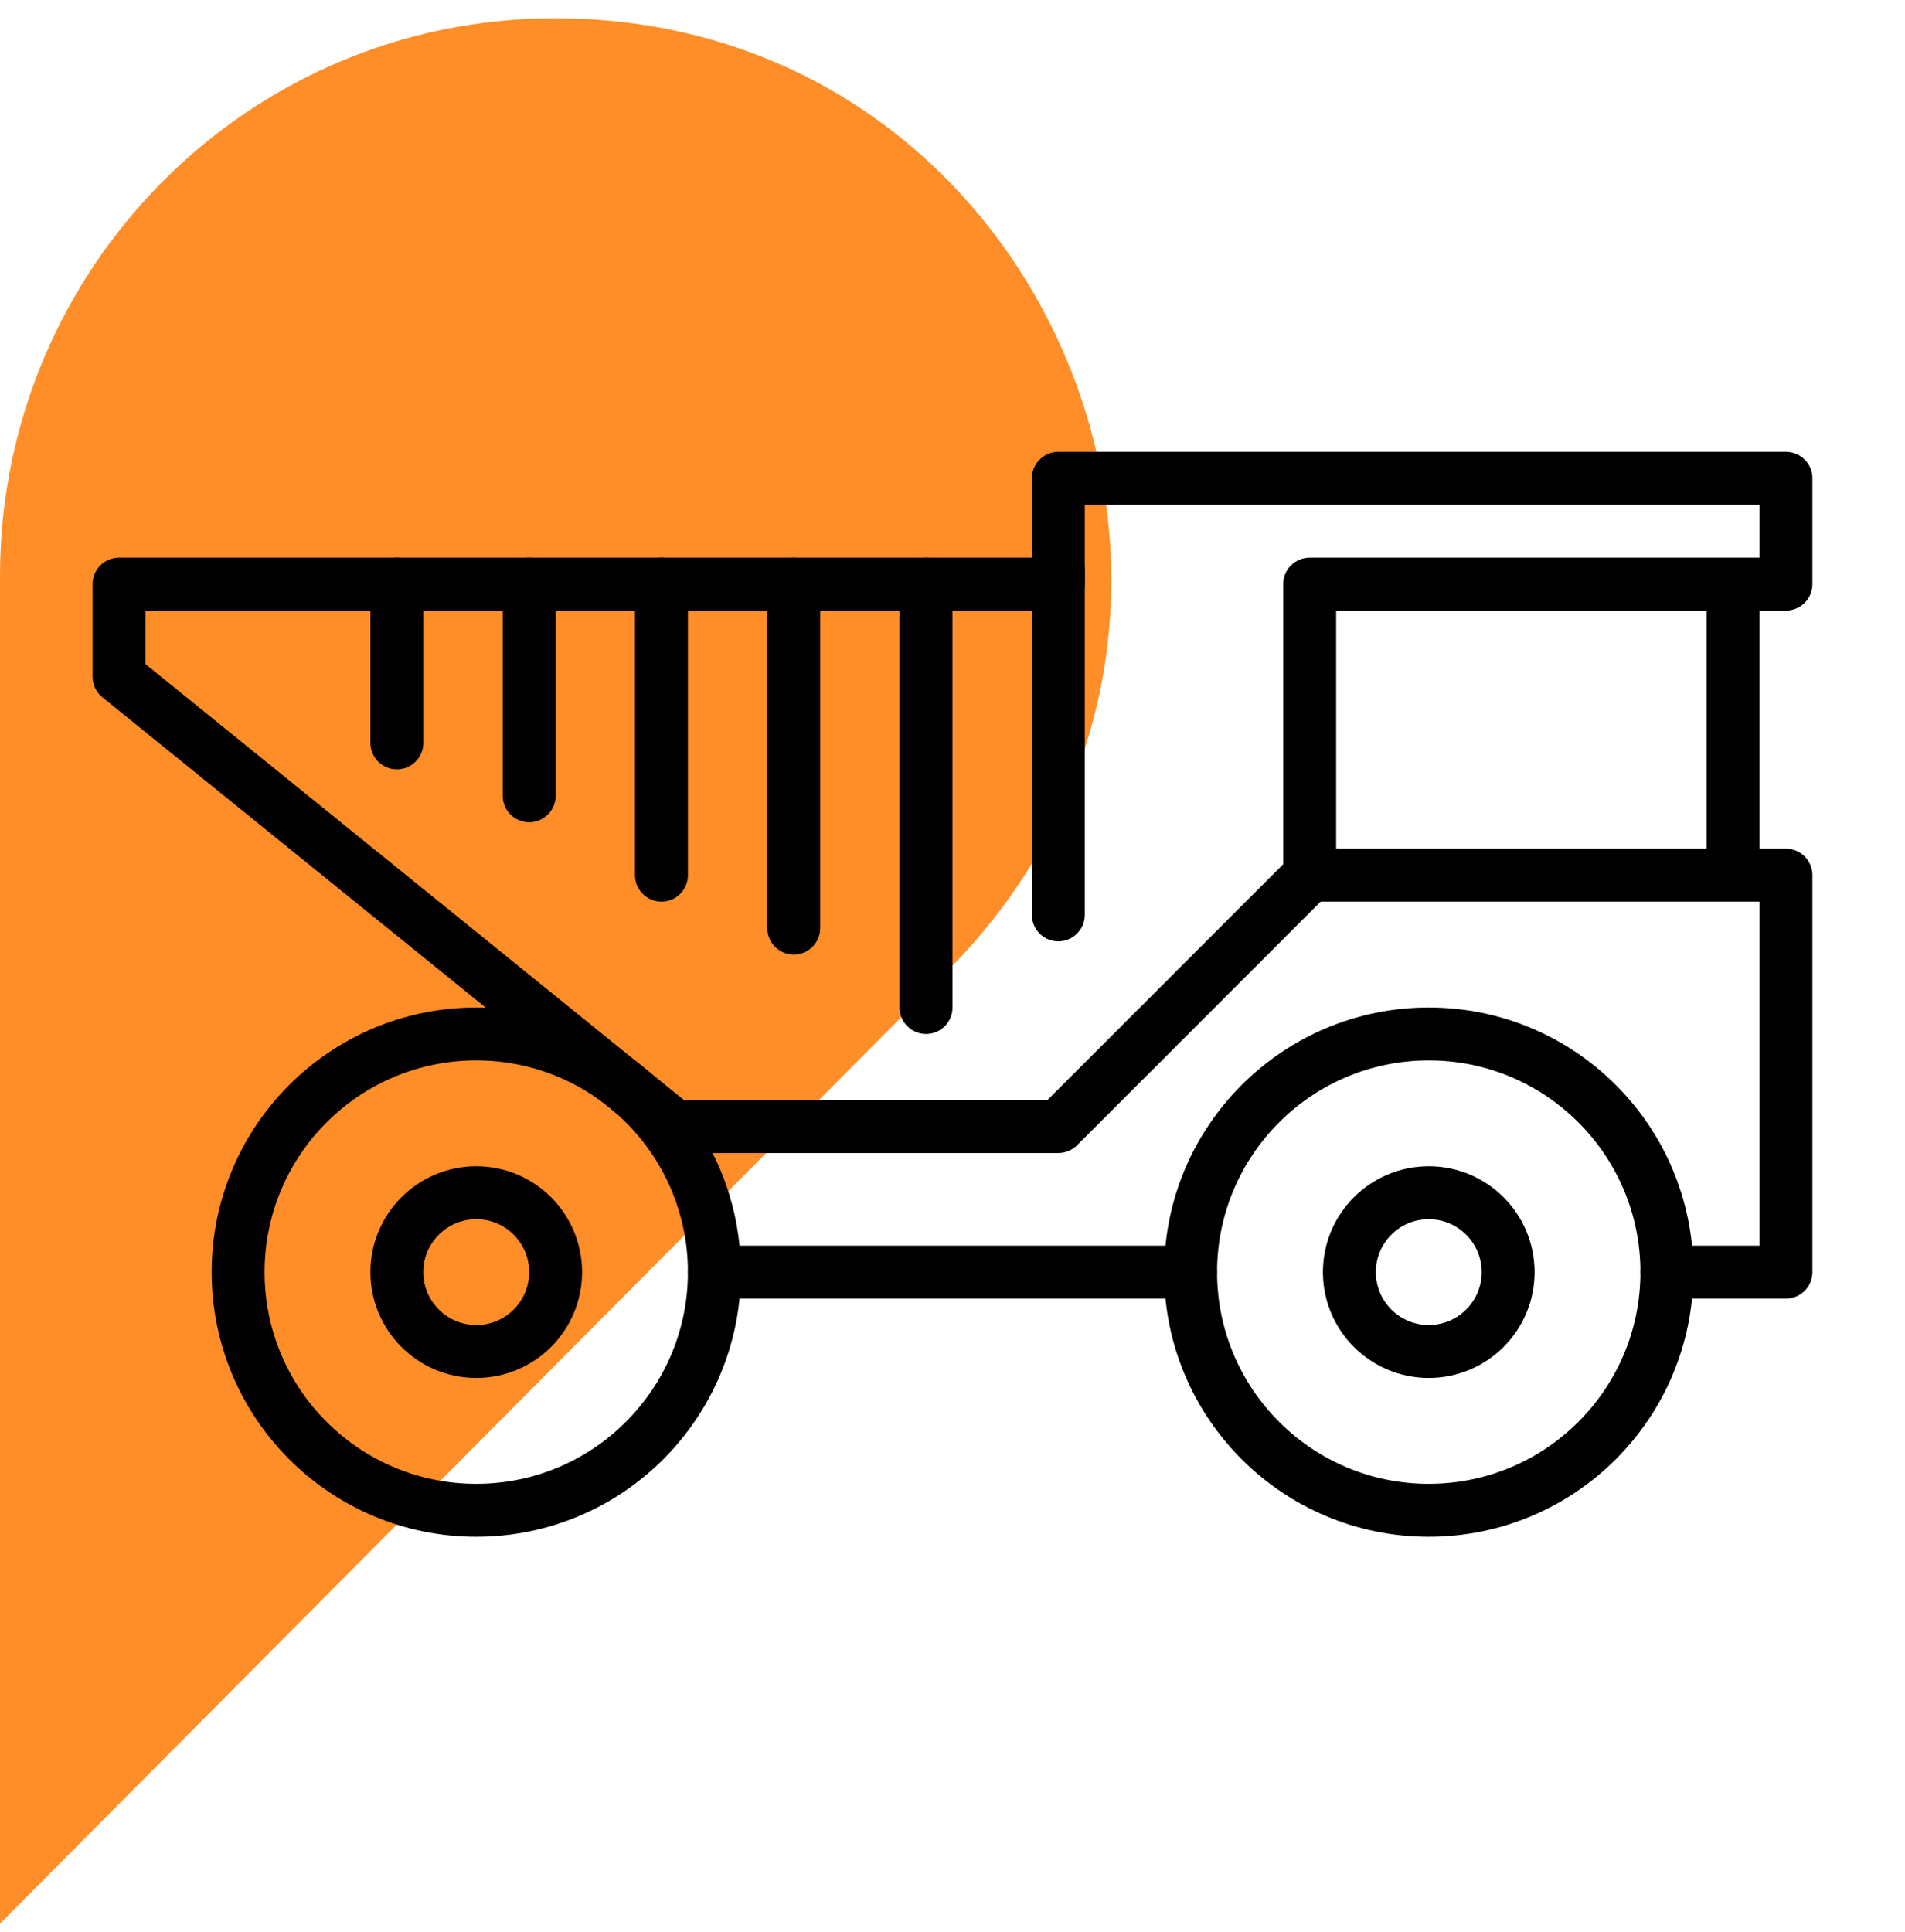
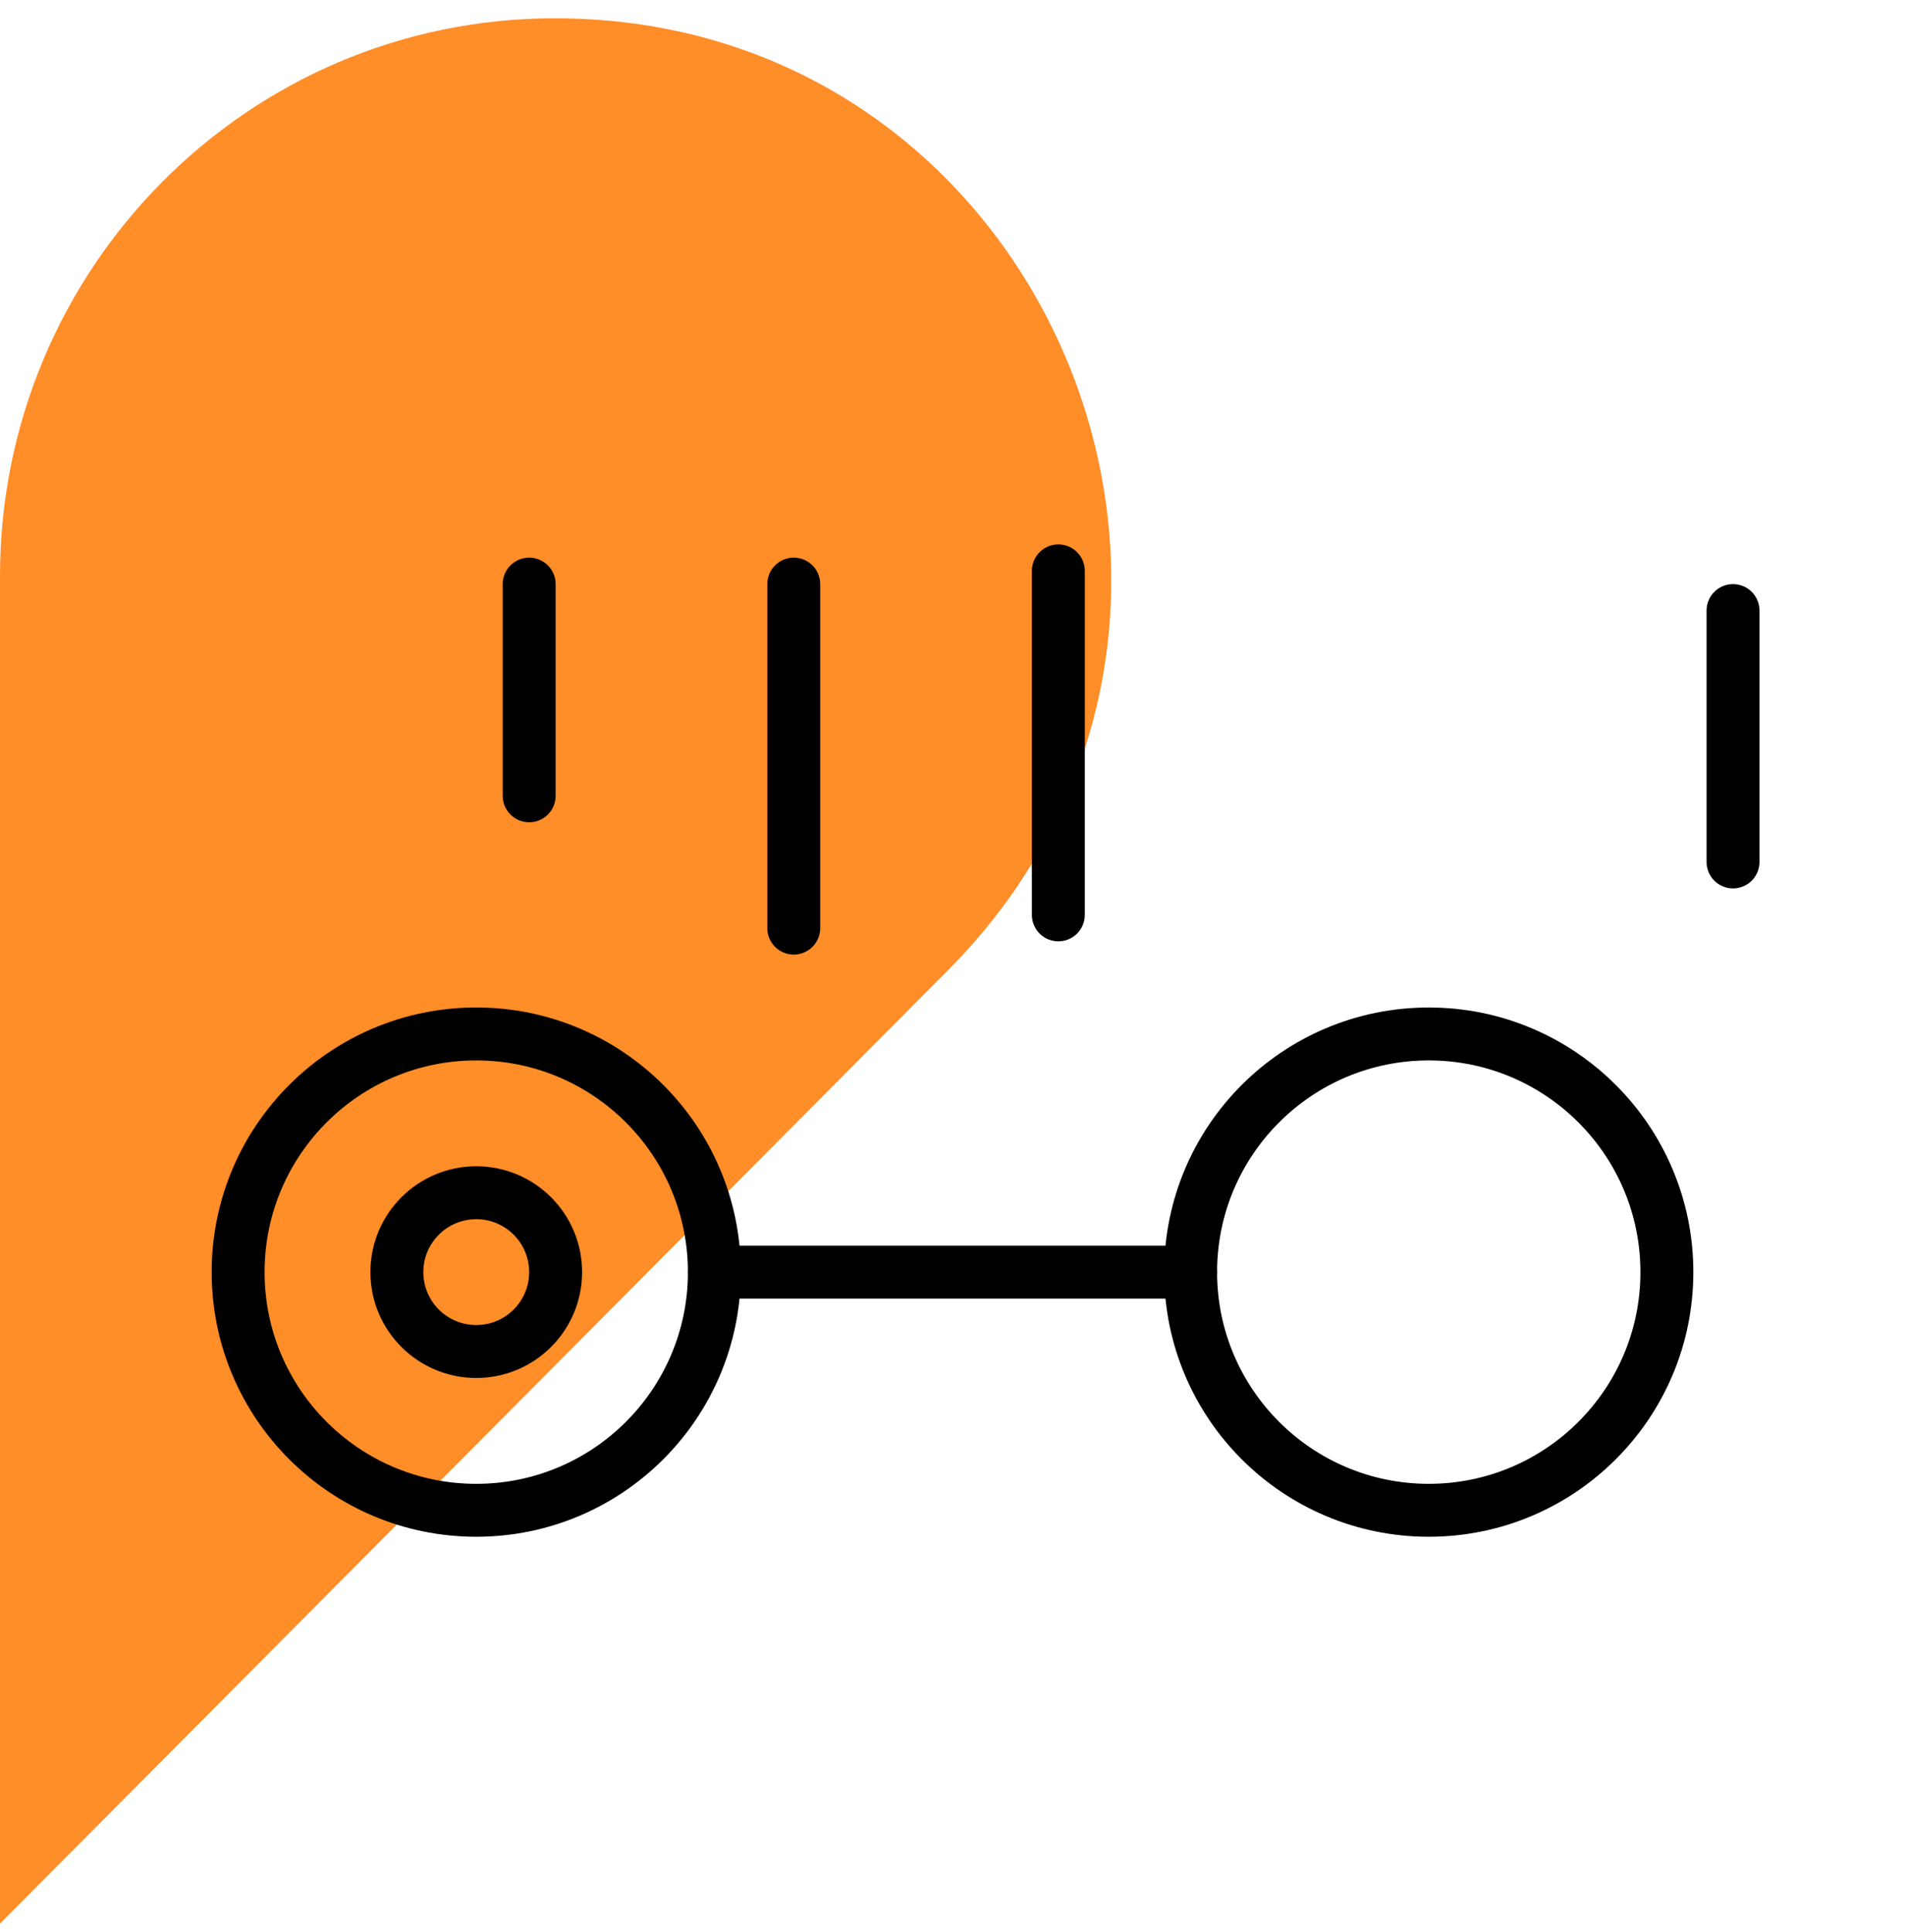
<svg xmlns="http://www.w3.org/2000/svg" width="72" height="73" viewBox="0 0 72 73" fill="none">
  <path d="M20.99 0.692H20.96C9.38 0.692 0 10.134 0 21.777V72.692L35.823 36.671C49.021 23.403 39.671 0.692 20.99 0.692Z" fill="#FF8D28" />
  <circle cx="54" cy="48.072" r="9" stroke="black" stroke-width="2" stroke-linejoin="round" />
  <circle cx="18" cy="48.072" r="9" stroke="black" stroke-width="2" stroke-linejoin="round" />
  <circle cx="18" cy="48.072" r="3" stroke="black" stroke-width="2" stroke-linejoin="round" />
-   <circle cx="54" cy="48.072" r="3" stroke="black" stroke-width="2" stroke-linejoin="round" />
  <path d="M27 48.072H45" stroke="black" stroke-width="2" stroke-linecap="round" stroke-linejoin="round" />
-   <path d="M63 48.072H67.5V33.072H49.5M49.5 33.072L40 42.572H25.5L4.5 25.573V22.073H40V18.073H67.5V22.073H49.5V33.072Z" stroke="black" stroke-width="2" stroke-linecap="round" stroke-linejoin="round" />
  <path d="M65.5 23.073V32.572" stroke="black" stroke-width="2" stroke-linecap="round" stroke-linejoin="round" />
  <path d="M40 21.573V34.572" stroke="black" stroke-width="2" stroke-linecap="round" stroke-linejoin="round" />
-   <path d="M35 22.073V38.072" stroke="black" stroke-width="2" stroke-linecap="round" stroke-linejoin="round" />
  <path d="M30 22.073V35.072" stroke="black" stroke-width="2" stroke-linecap="round" stroke-linejoin="round" />
-   <path d="M25 22.073V33.072" stroke="black" stroke-width="2" stroke-linecap="round" stroke-linejoin="round" />
  <path d="M20 22.073V30.073" stroke="black" stroke-width="2" stroke-linecap="round" stroke-linejoin="round" />
-   <path d="M15 22.073V28.073" stroke="black" stroke-width="2" stroke-linecap="round" stroke-linejoin="round" />
</svg>